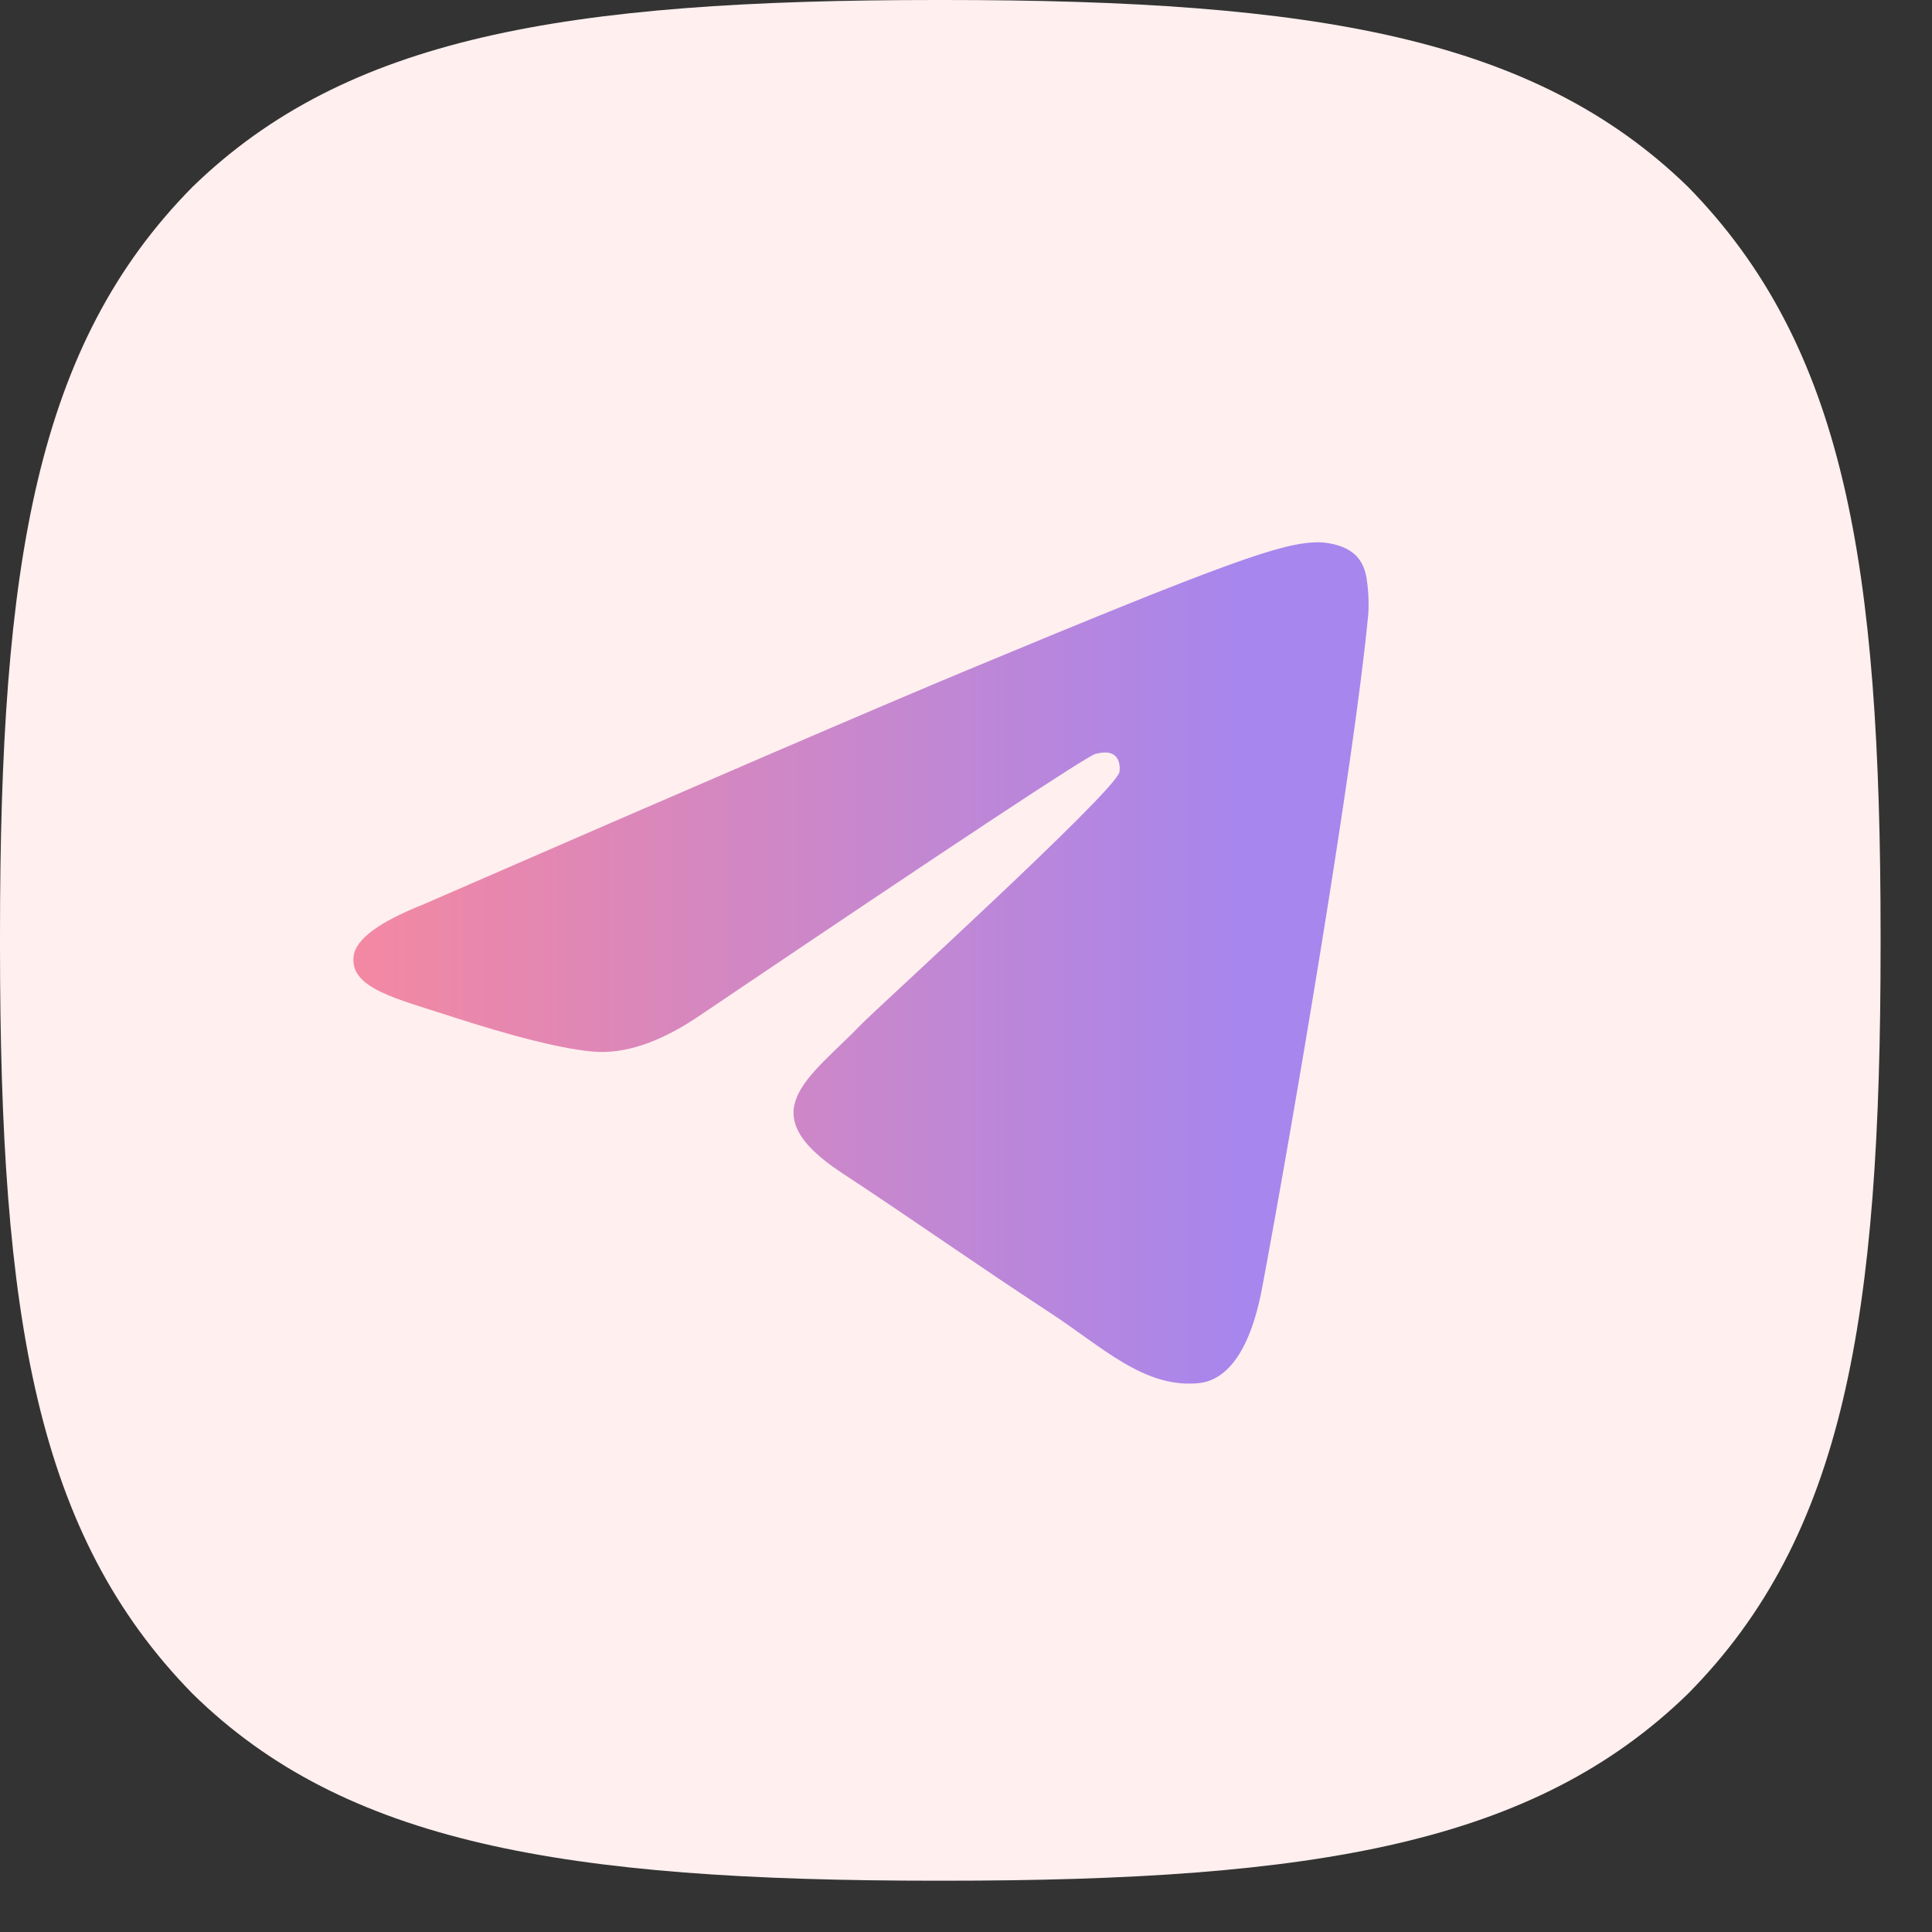
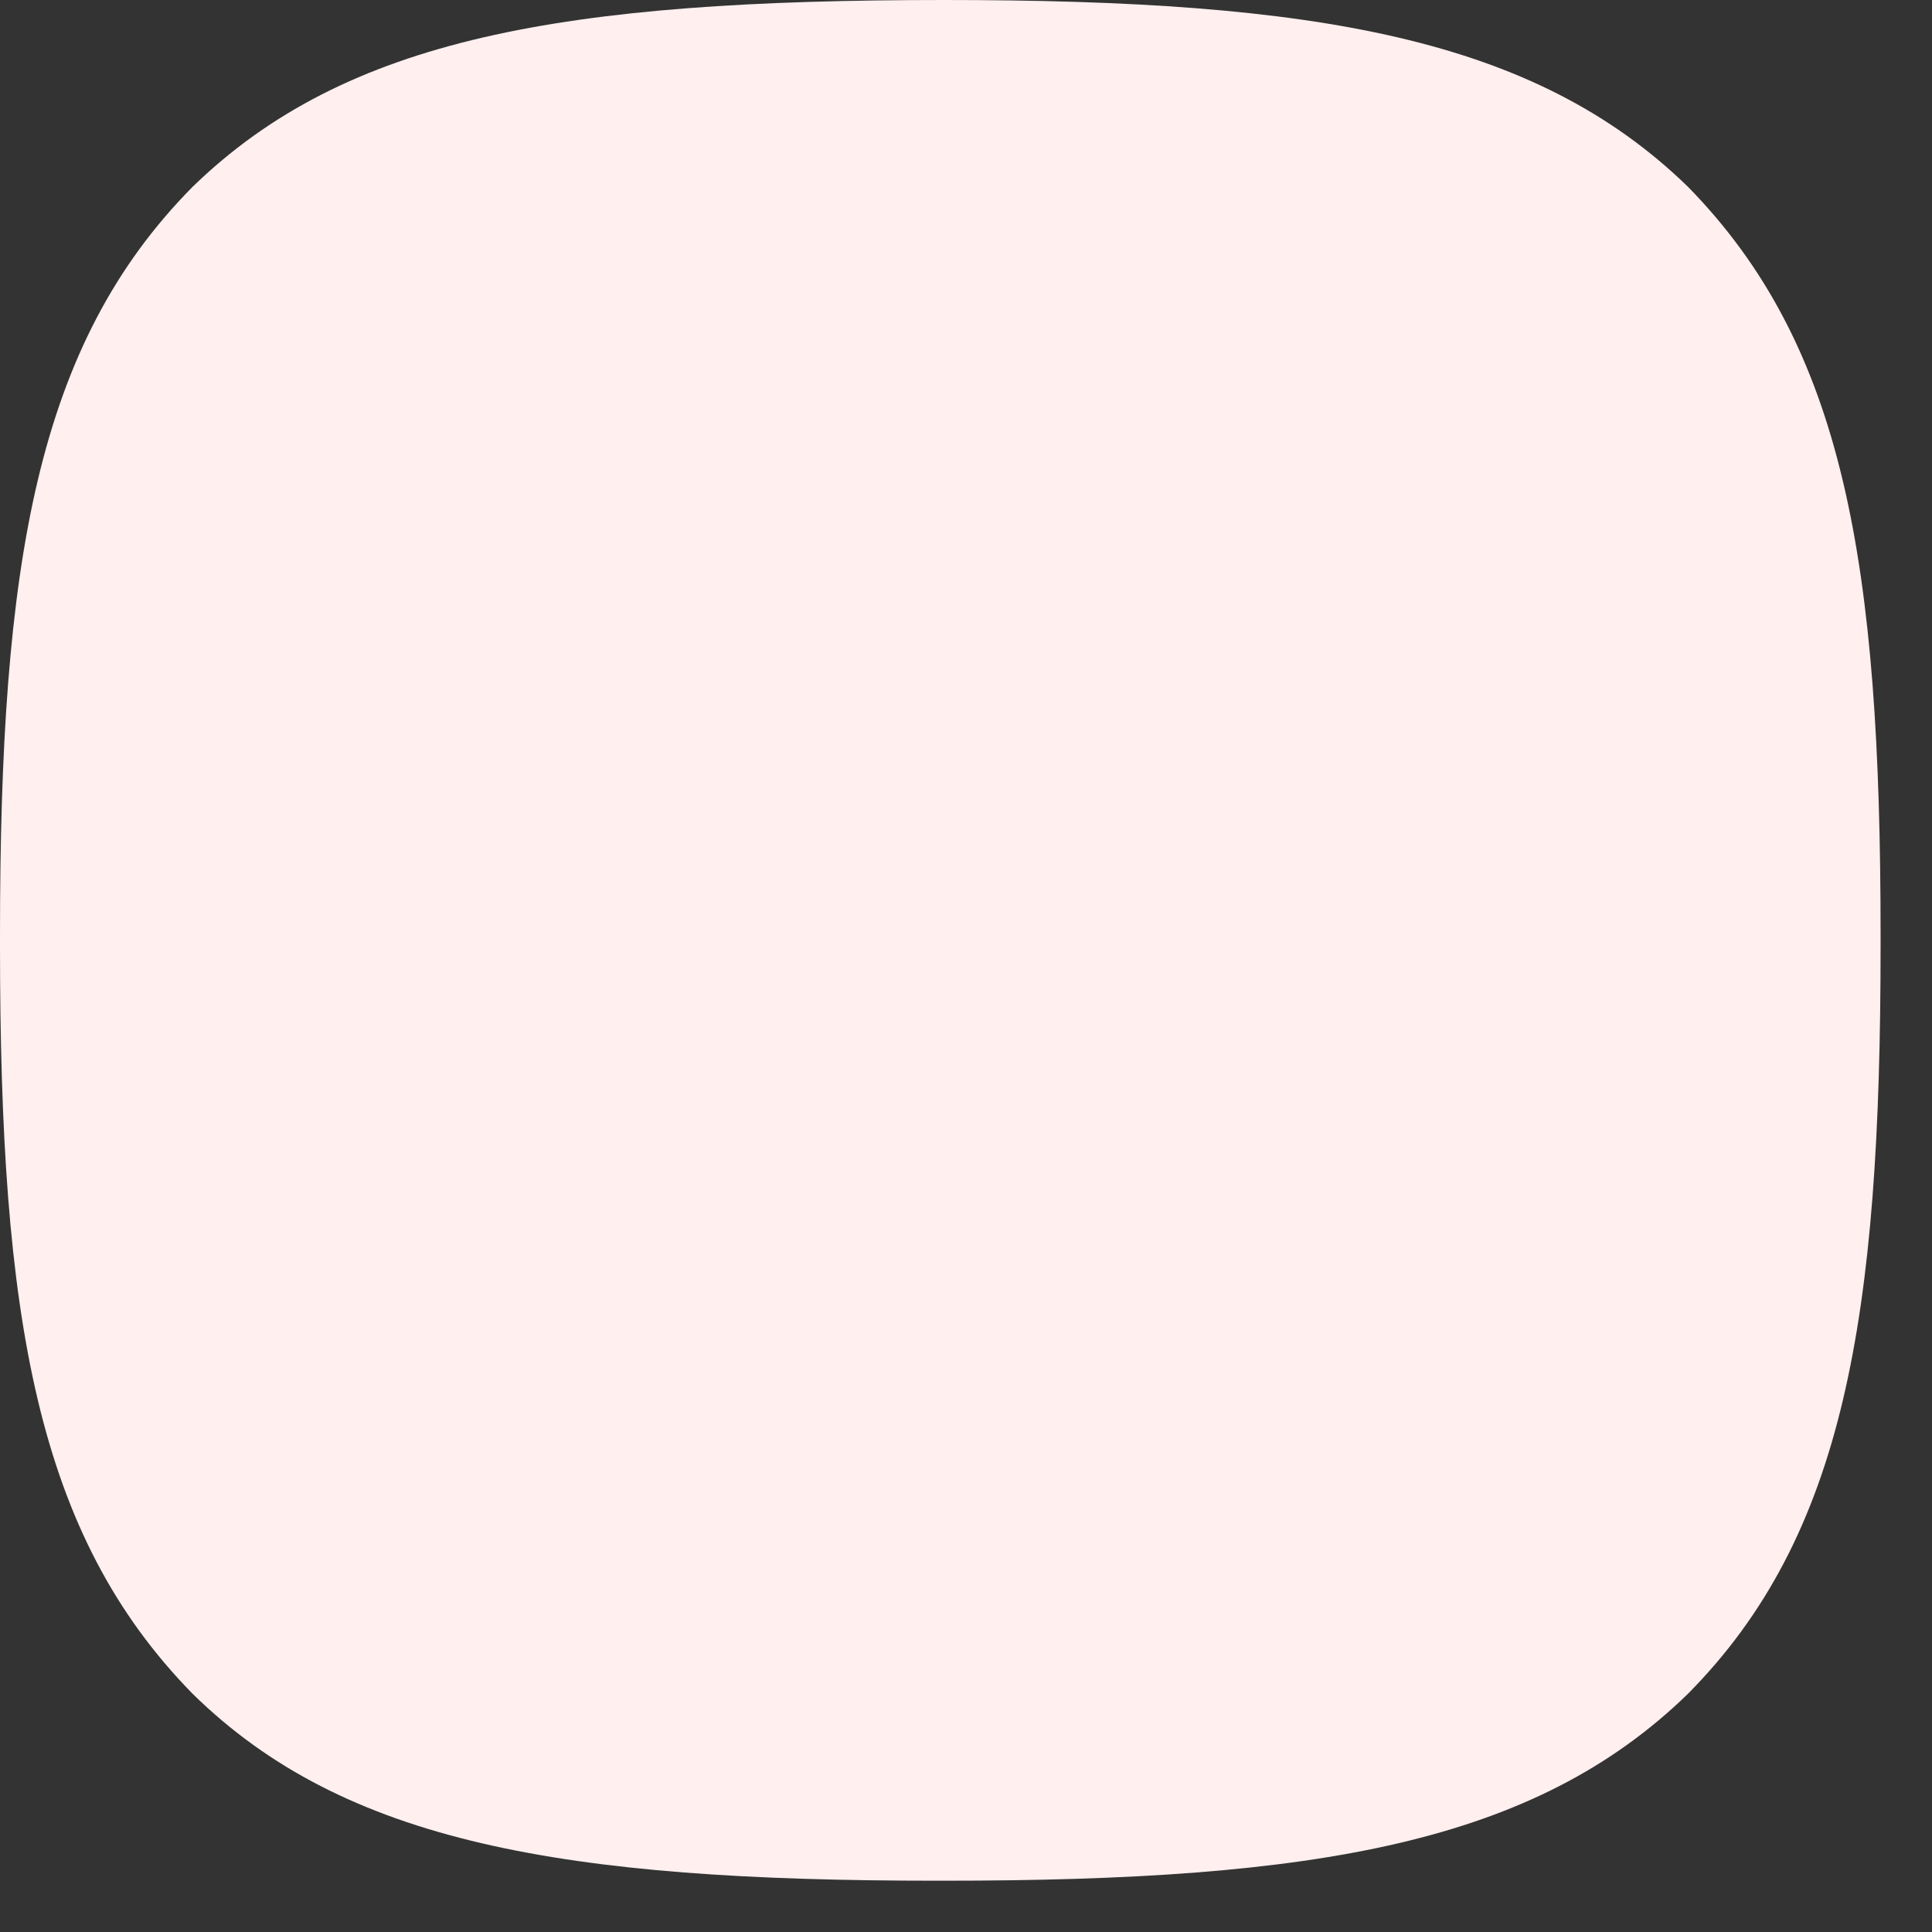
<svg xmlns="http://www.w3.org/2000/svg" width="31" height="31" viewBox="0 0 31 31" fill="none">
  <rect x="0" y="0" width="31" height="31" fill="#333333" stroke="none" />
-   <path d="M15.027 30.177H15.148C21.14 30.177 24.619 29.573 27.082 27.18C29.595 24.643 30.175 21.142 30.175 15.172V15.004C30.175 9.037 29.595 5.558 27.082 2.995C24.621 0.604 21.117 0 15.15 0H15.029C9.037 0 5.556 0.604 3.092 2.996C0.582 5.532 0 9.036 0 15.003V15.171C0 21.139 0.58 24.618 3.093 27.18C5.532 29.573 9.037 30.177 15.027 30.177Z" fill="#FFEFEF" />
-   <path fill-rule="evenodd" clip-rule="evenodd" d="M6.79 14.513C11.162 12.608 14.078 11.352 15.537 10.745C19.703 9.012 20.569 8.711 21.133 8.701C21.257 8.699 21.534 8.73 21.714 8.876C21.866 8.999 21.908 9.165 21.928 9.282C21.948 9.399 21.972 9.665 21.953 9.872C21.727 12.244 20.75 18 20.253 20.657C20.043 21.781 19.629 22.157 19.228 22.194C18.357 22.275 17.696 21.619 16.852 21.066C15.532 20.2 14.786 19.662 13.504 18.817C12.023 17.841 12.983 17.305 13.828 16.428C14.048 16.199 17.886 12.708 17.961 12.391C17.97 12.351 17.979 12.204 17.891 12.126C17.803 12.048 17.674 12.075 17.58 12.096C17.448 12.126 15.339 13.52 11.253 16.278C10.655 16.689 10.112 16.889 9.627 16.879C9.091 16.867 8.061 16.576 7.295 16.327C6.355 16.021 5.609 15.86 5.674 15.341C5.708 15.071 6.08 14.795 6.79 14.513Z" fill="url(#paint0_linear_74_120)" />
+   <path d="M15.027 30.177H15.148C21.14 30.177 24.619 29.573 27.082 27.18C29.595 24.643 30.175 21.142 30.175 15.172V15.004C30.175 9.037 29.595 5.558 27.082 2.995C24.621 0.604 21.117 0 15.15 0C9.037 0 5.556 0.604 3.092 2.996C0.582 5.532 0 9.036 0 15.003V15.171C0 21.139 0.58 24.618 3.093 27.18C5.532 29.573 9.037 30.177 15.027 30.177Z" fill="#FFEFEF" />
  <defs>
    <linearGradient id="paint0_linear_74_120" x1="3.634" y1="15.451" x2="19.924" y2="15.451" gradientUnits="userSpaceOnUse">
      <stop stop-color="#FF8897" />
      <stop offset="1" stop-color="#A786ED" />
    </linearGradient>
  </defs>
</svg>